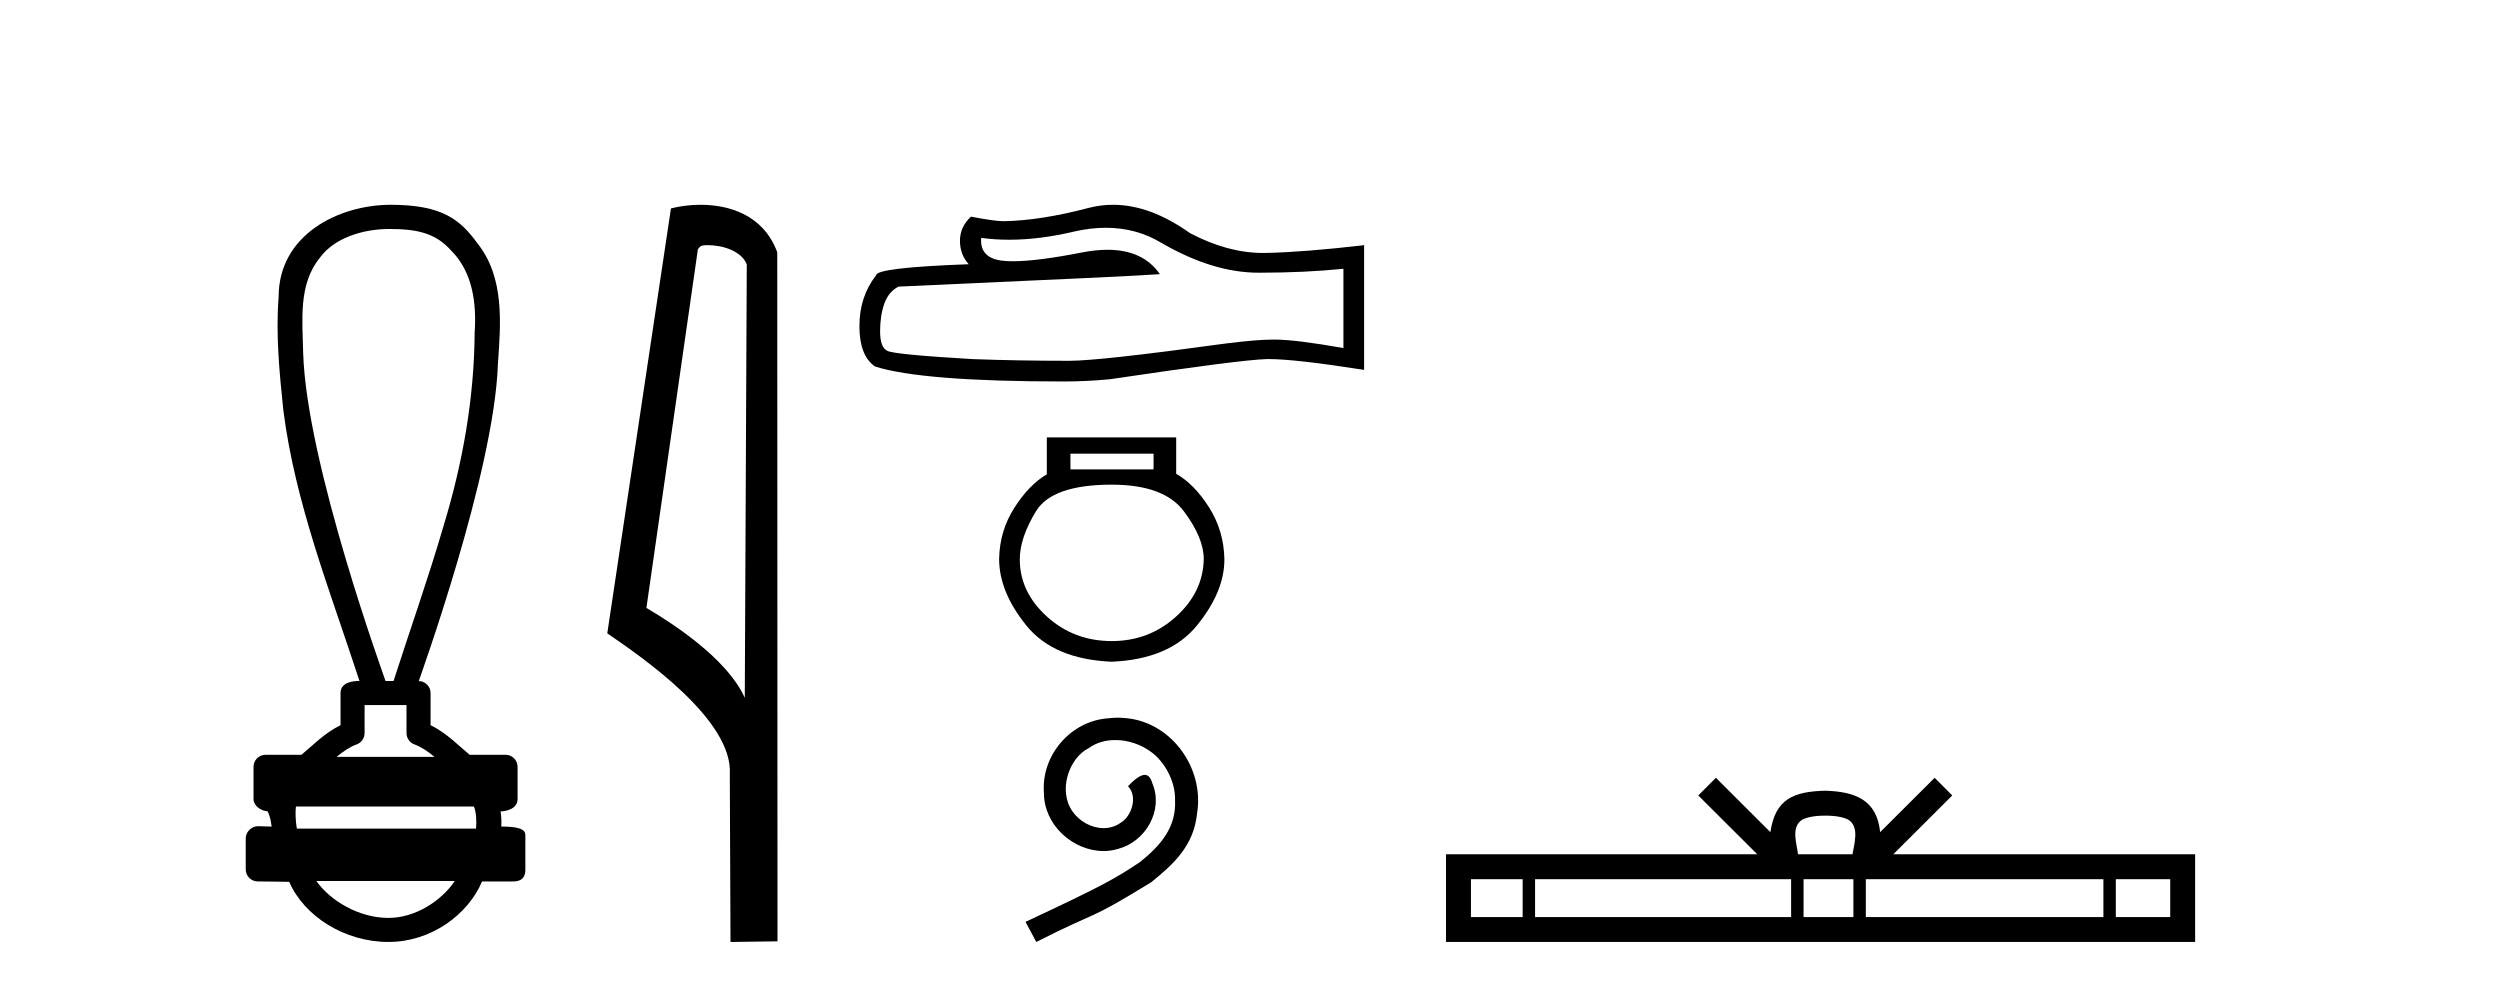
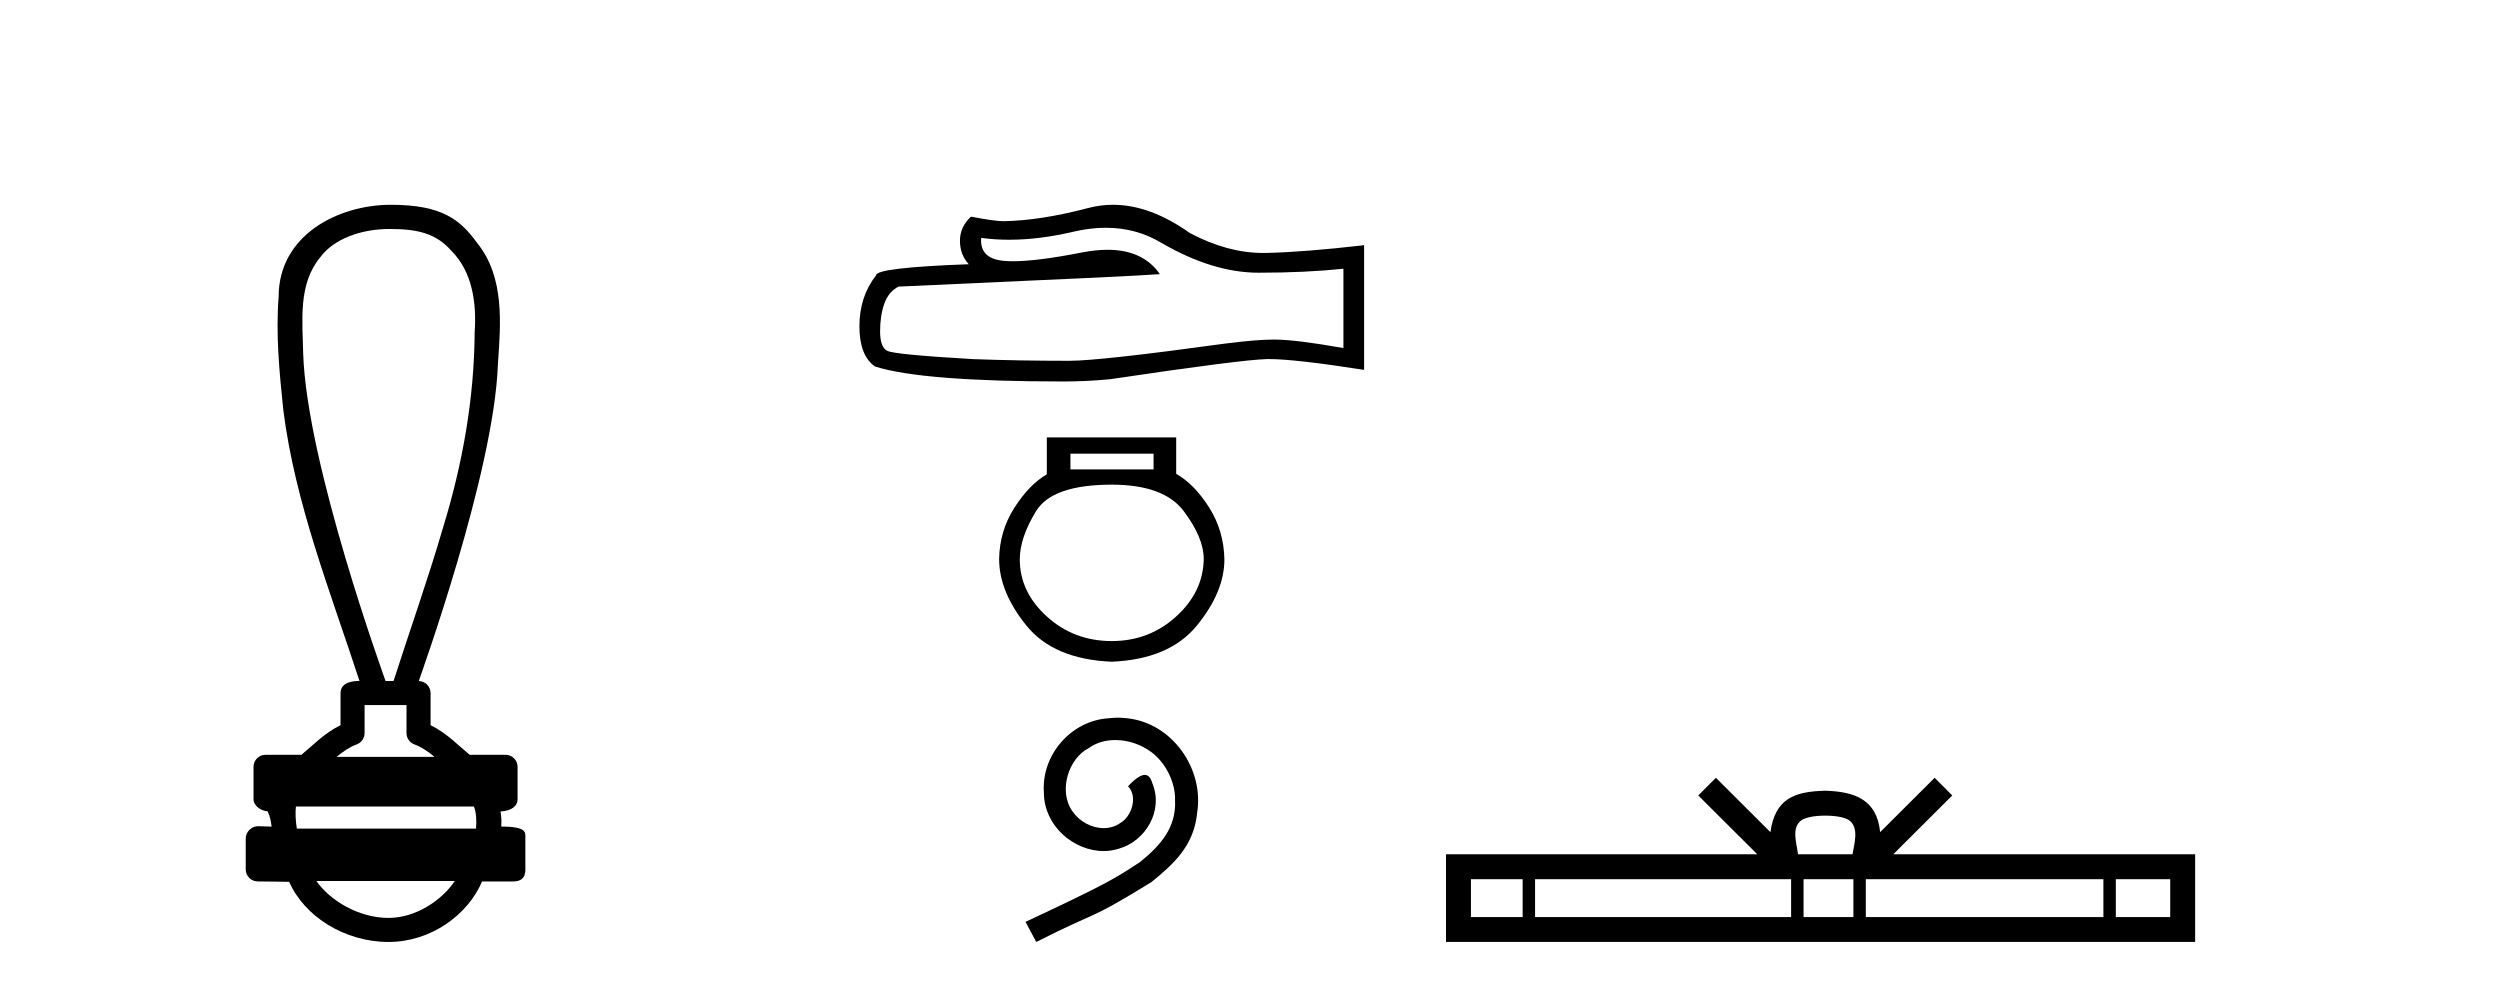
<svg xmlns="http://www.w3.org/2000/svg" width="103.0" height="41.0">
  <path d="M 16.046 9.434 C 17.182 9.434 17.95 9.602 18.591 10.327 C 19.471 11.203 19.639 12.504 19.556 13.687 C 19.54 16.407 19.059 19.105 18.264 21.702 C 17.641 23.839 16.895 25.938 16.214 28.058 L 15.884 28.058 C 15.855 27.953 12.635 19.133 12.491 14.558 C 12.466 13.225 12.275 11.718 13.187 10.608 C 13.751 9.835 14.89 9.434 16.046 9.434 ZM 16.748 29.049 C 16.748 29.434 16.748 29.819 16.748 30.203 C 16.748 30.412 16.879 30.599 17.076 30.67 C 17.364 30.774 17.629 30.96 17.901 31.182 L 13.868 31.182 C 14.14 30.96 14.405 30.774 14.694 30.67 C 14.89 30.599 15.021 30.412 15.021 30.203 C 15.021 29.819 15.021 29.434 15.021 29.049 ZM 19.522 33.228 C 19.624 33.434 19.639 33.848 19.613 34.138 L 12.23 34.138 C 12.173 33.81 12.165 33.436 12.192 33.228 ZM 18.737 36.298 C 18.202 37.094 17.132 37.818 16.007 37.818 C 14.79 37.818 13.607 37.113 13.035 36.298 ZM 16.098 8.437 C 13.947 8.437 11.48 9.677 11.48 12.226 C 11.357 13.782 11.512 15.349 11.673 16.898 C 12.162 20.753 13.615 24.383 14.811 28.058 C 14.804 28.058 14.795 28.057 14.783 28.057 C 14.623 28.057 14.03 28.074 14.03 28.553 C 14.03 28.994 14.03 29.436 14.03 29.877 C 13.351 30.211 12.879 30.722 12.419 31.097 L 10.941 31.097 C 10.941 31.097 10.941 31.097 10.941 31.097 C 10.667 31.097 10.445 31.318 10.445 31.592 C 10.445 32.037 10.445 32.483 10.445 32.929 C 10.445 33.195 10.755 33.413 11.021 33.424 C 11.14 33.648 11.16 33.848 11.191 34.056 C 11.006 34.05 10.821 34.045 10.635 34.039 C 10.633 34.039 10.631 34.039 10.628 34.039 C 10.357 34.039 10.124 34.282 10.124 34.535 C 10.124 34.963 10.124 35.391 10.124 35.819 C 10.124 36.093 10.346 36.315 10.619 36.315 C 10.965 36.315 11.758 36.331 11.896 36.331 C 11.905 36.331 11.912 36.331 11.915 36.331 C 12.535 37.754 14.2 38.809 16.007 38.809 C 17.763 38.809 19.287 37.678 19.861 36.315 L 21.15 36.315 C 21.614 36.315 21.645 35.992 21.645 35.819 C 21.645 35.391 21.645 34.963 21.645 34.535 C 21.645 34.319 21.739 34.054 20.651 34.054 C 20.667 33.855 20.658 33.646 20.623 33.434 C 21.101 33.404 21.324 33.194 21.324 32.929 C 21.324 32.483 21.324 32.037 21.324 31.592 C 21.323 31.318 21.102 31.097 20.828 31.097 L 19.35 31.097 C 18.89 30.722 18.418 30.211 17.74 29.877 C 17.74 29.436 17.74 28.994 17.74 28.553 C 17.739 28.283 17.523 28.065 17.255 28.059 C 17.266 27.997 20.359 19.484 20.513 15.012 C 20.631 13.329 20.796 11.434 19.67 10.025 C 18.967 9.057 18.229 8.437 16.098 8.437 Z" style="fill:#000000;stroke:none" />
-   <path d="M 29.155 10.1 C 29.78 10.1 30.544 10.34 30.767 10.89 L 30.685 28.751 L 30.685 28.751 C 30.368 28.034 29.427 26.699 26.632 25.046 L 28.754 10.263 C 28.854 10.157 28.851 10.1 29.155 10.1 ZM 30.685 28.751 L 30.685 28.751 C 30.685 28.751 30.685 28.751 30.685 28.751 L 30.685 28.751 L 30.685 28.751 ZM 28.858 8.437 C 28.38 8.437 27.948 8.505 27.643 8.588 L 25.02 26.094 C 26.407 27.044 30.22 29.648 30.068 31.91 L 30.097 38.809 L 32.033 38.783 L 32.023 10.393 C 31.447 8.837 30.016 8.437 28.858 8.437 Z" style="fill:#000000;stroke:none" />
  <path d="M 45.561 9.384 Q 46.82 9.384 47.858 10.011 Q 49.97 11.236 51.86 11.236 Q 53.762 11.236 55.349 11.073 L 55.349 14.34 Q 53.377 13.99 52.502 13.99 L 52.479 13.99 Q 51.767 13.99 50.495 14.153 Q 45.326 14.865 44.054 14.865 Q 41.942 14.865 40.075 14.795 Q 36.878 14.609 36.563 14.457 Q 36.26 14.317 36.26 13.652 Q 36.26 12.998 36.435 12.508 Q 36.61 12.018 37.018 11.808 Q 47.006 11.365 47.788 11.295 Q 47.092 10.291 45.631 10.291 Q 45.157 10.291 44.603 10.396 Q 42.742 10.763 41.734 10.763 Q 41.522 10.763 41.347 10.746 Q 40.355 10.653 40.425 9.801 L 40.425 9.801 Q 40.982 9.877 41.576 9.877 Q 42.822 9.877 44.229 9.545 Q 44.923 9.384 45.561 9.384 ZM 45.858 8.437 Q 45.352 8.437 44.859 8.564 Q 42.864 9.09 41.347 9.113 Q 40.974 9.113 40.005 8.926 Q 39.55 9.346 39.55 9.918 Q 39.55 10.49 39.912 10.886 Q 36.097 11.026 36.097 11.341 Q 35.408 12.217 35.408 13.442 Q 35.408 14.655 36.05 15.099 Q 37.987 15.717 43.833 15.717 Q 44.766 15.717 45.734 15.624 Q 51.148 14.819 52.187 14.795 Q 52.236 14.794 52.289 14.794 Q 53.356 14.794 56.201 15.239 L 56.201 10.081 L 56.177 10.105 Q 53.739 10.385 52.199 10.42 Q 52.12 10.422 52.04 10.422 Q 50.575 10.422 49.025 9.603 Q 47.385 8.437 45.858 8.437 Z" style="fill:#000000;stroke:none" />
  <path d="M 47.527 18.691 L 47.527 19.339 L 44.102 19.339 L 44.102 18.691 ZM 45.804 19.968 Q 47.953 19.968 48.773 21.062 Q 49.594 22.156 49.594 23.028 Q 49.574 24.385 48.459 25.399 Q 47.345 26.412 45.804 26.412 Q 44.244 26.412 43.129 25.399 Q 42.015 24.385 42.015 23.048 Q 42.015 22.156 42.684 21.062 Q 43.352 19.968 45.804 19.968 ZM 43.129 18.022 L 43.129 19.542 Q 42.4 19.968 41.792 20.92 Q 41.184 21.872 41.164 23.028 Q 41.164 24.385 42.288 25.774 Q 43.413 27.162 45.804 27.263 Q 48.176 27.162 49.31 25.774 Q 50.445 24.385 50.445 23.048 Q 50.425 21.872 49.817 20.91 Q 49.209 19.947 48.459 19.522 L 48.459 18.022 Z" style="fill:#000000;stroke:none" />
  <path d="M 46.055 29.568 C 46.183 29.568 46.311 29.58 46.44 29.592 C 48.295 29.79 49.614 31.668 49.322 33.489 C 49.193 34.842 48.353 35.601 47.432 36.347 C 44.69 38.028 45.46 37.409 42.694 38.809 L 42.251 37.981 C 45.541 36.441 45.938 36.196 46.965 35.519 C 47.805 34.842 48.47 34.095 48.412 32.964 C 48.435 32.182 47.968 31.377 47.443 30.992 C 47.023 30.677 46.486 30.49 45.961 30.49 C 45.565 30.49 45.191 30.583 44.865 30.817 C 44.036 31.225 43.581 32.579 44.188 33.43 C 44.468 33.839 44.97 34.119 45.471 34.119 C 45.716 34.119 45.961 34.049 46.171 33.897 C 46.591 33.664 46.907 32.847 46.475 32.392 C 46.673 32.182 46.953 31.925 47.163 31.925 C 47.303 31.925 47.408 32.03 47.478 32.275 C 47.945 33.395 47.198 34.667 46.078 34.971 C 45.88 35.029 45.681 35.064 45.483 35.064 C 44.2 35.064 43.009 33.99 43.009 32.66 C 42.893 31.108 44.13 29.685 45.681 29.592 C 45.798 29.58 45.926 29.568 46.055 29.568 Z" style="fill:#000000;stroke:none" />
  <path d="M 75.201 33.604 C 75.702 33.604 76.003 33.689 76.159 33.778 C 76.613 34.068 76.396 34.761 76.323 35.195 L 74.079 35.195 C 74.025 34.752 73.78 34.076 74.244 33.778 C 74.4 33.689 74.701 33.604 75.201 33.604 ZM 62.733 36.222 L 62.733 37.782 L 60.603 37.782 L 60.603 36.222 ZM 73.794 36.222 L 73.794 37.782 L 63.245 37.782 L 63.245 36.222 ZM 76.36 36.222 L 76.36 37.782 L 74.307 37.782 L 74.307 36.222 ZM 86.66 36.222 L 86.66 37.782 L 76.872 37.782 L 76.872 36.222 ZM 89.413 36.222 L 89.413 37.782 L 87.172 37.782 L 87.172 36.222 ZM 70.695 32.045 L 69.969 32.773 L 72.398 35.195 L 59.575 35.195 L 59.575 38.809 L 90.44 38.809 L 90.44 35.195 L 78.005 35.195 L 80.433 32.773 L 79.707 32.045 L 77.462 34.284 C 77.327 32.927 76.397 32.615 75.201 32.577 C 73.923 32.611 73.139 32.9 72.94 34.284 L 70.695 32.045 Z" style="fill:#000000;stroke:none" />
</svg>